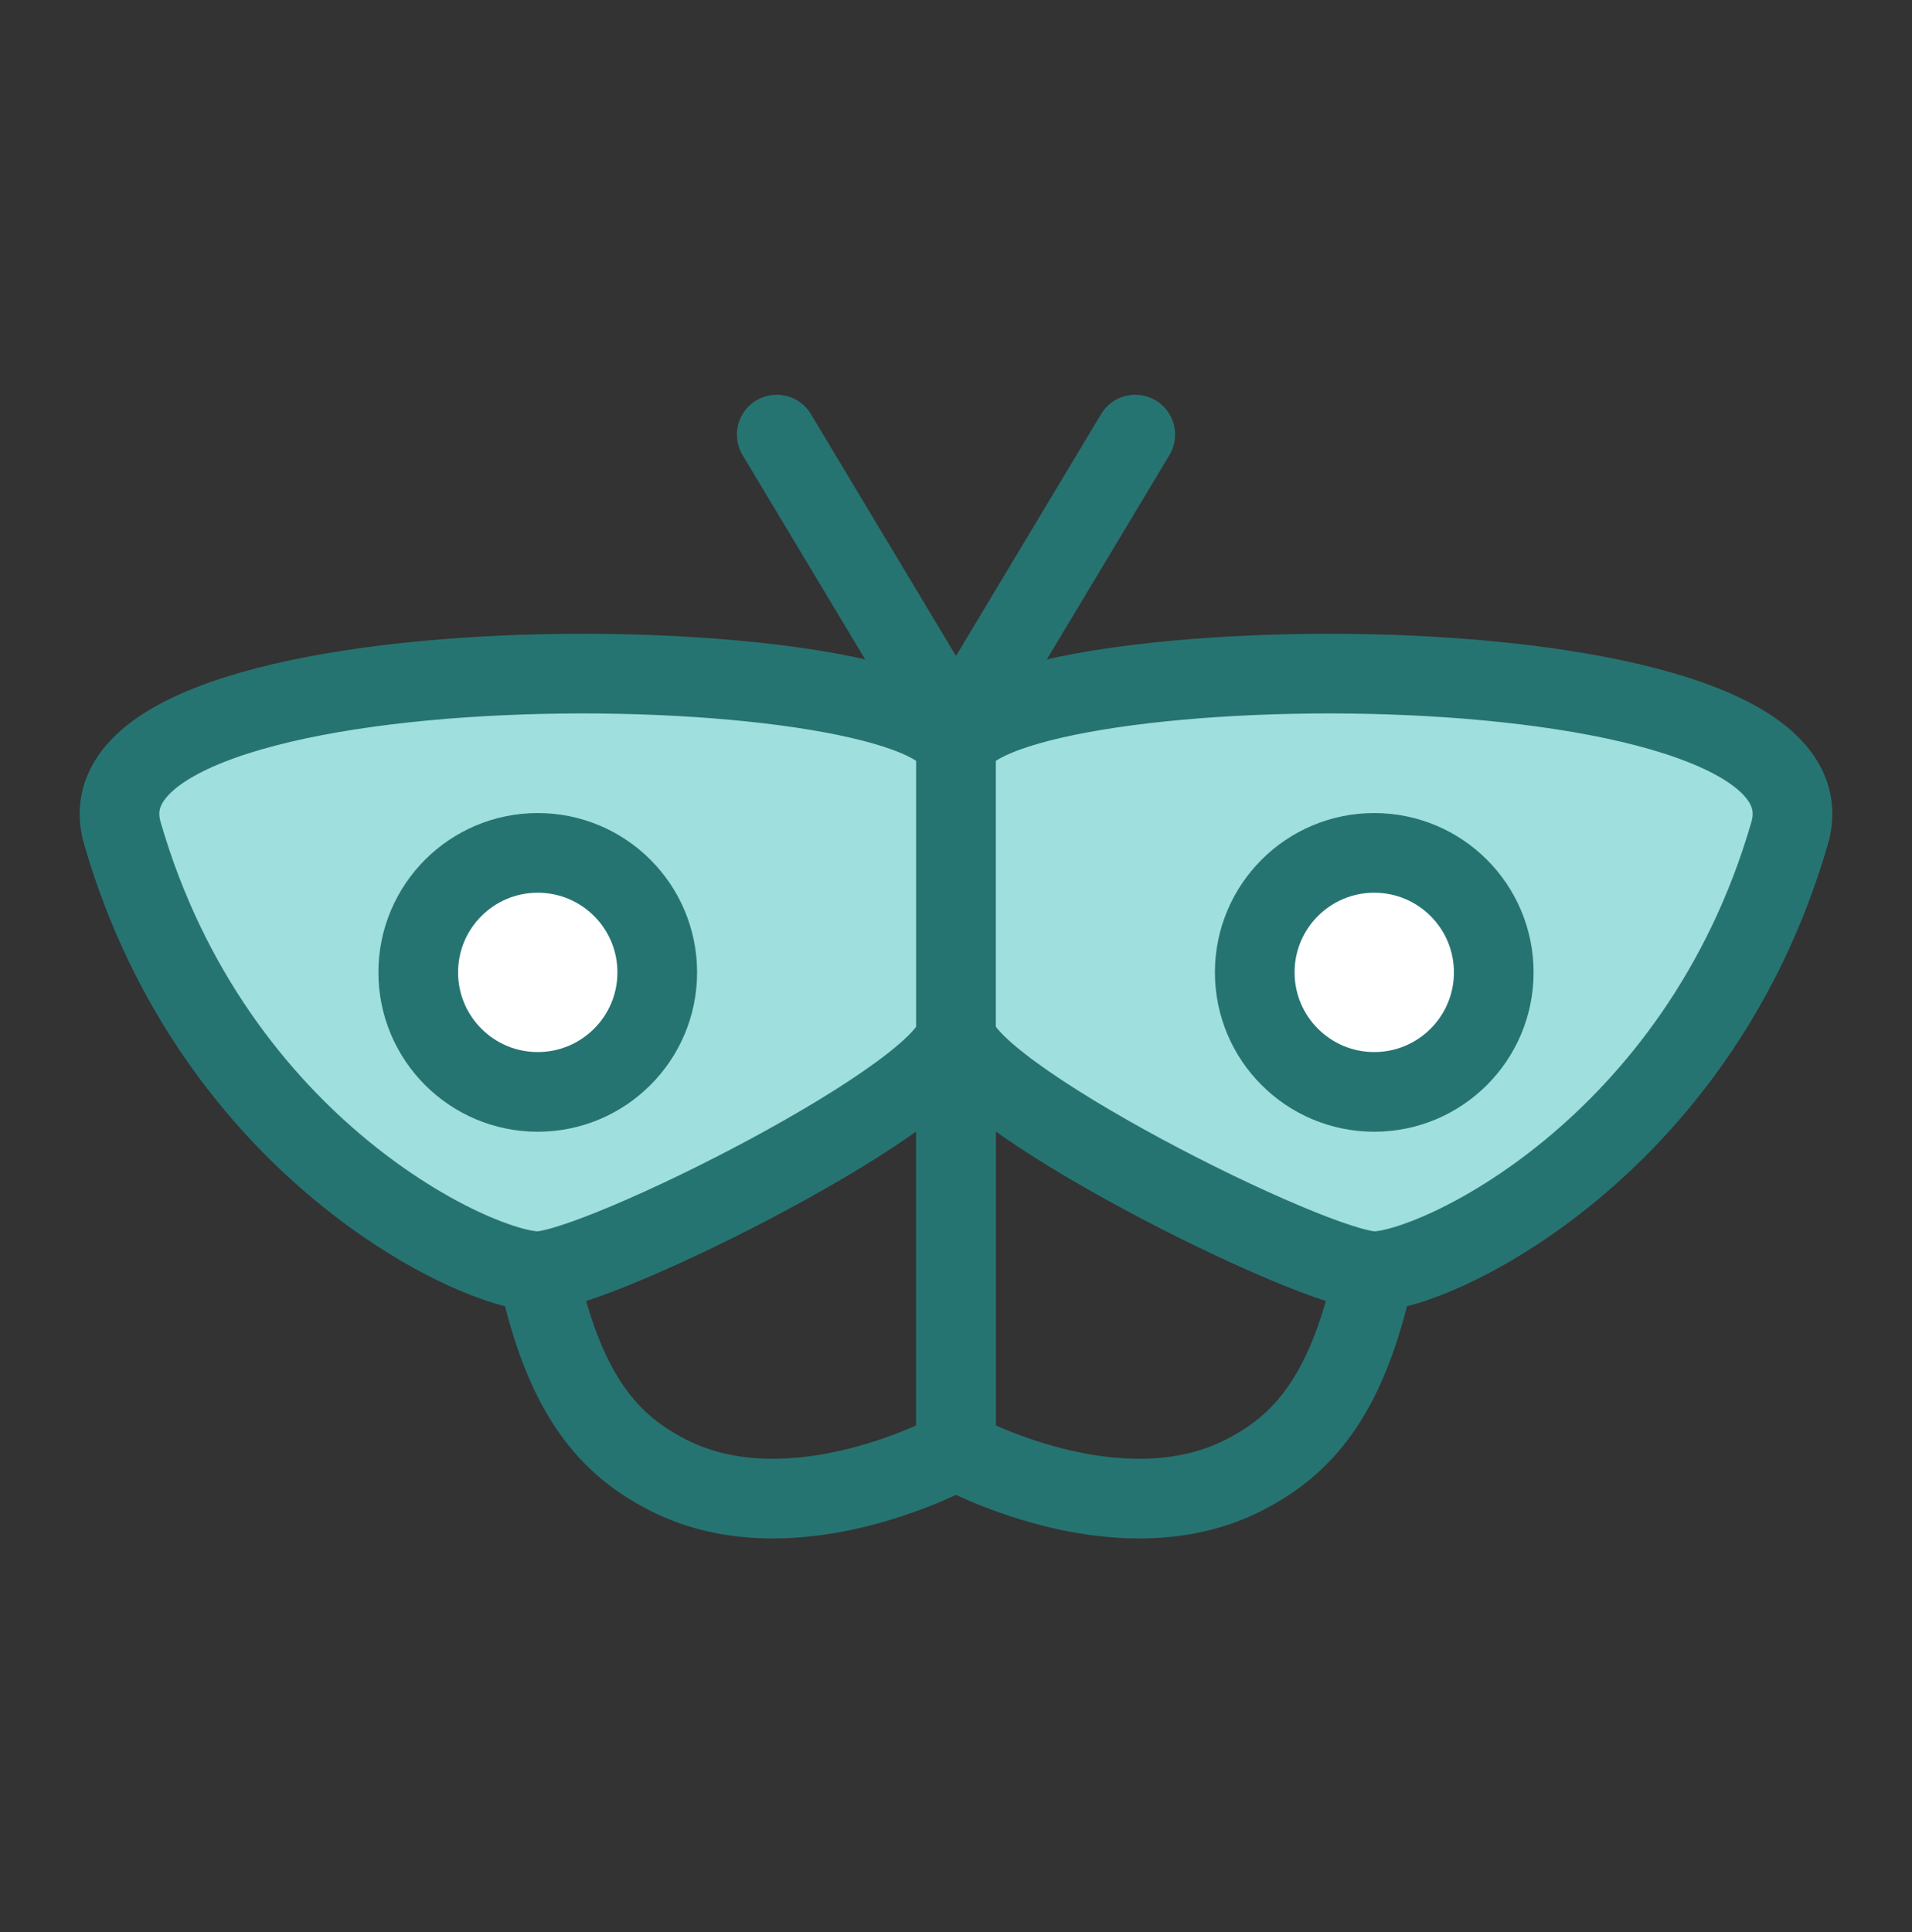
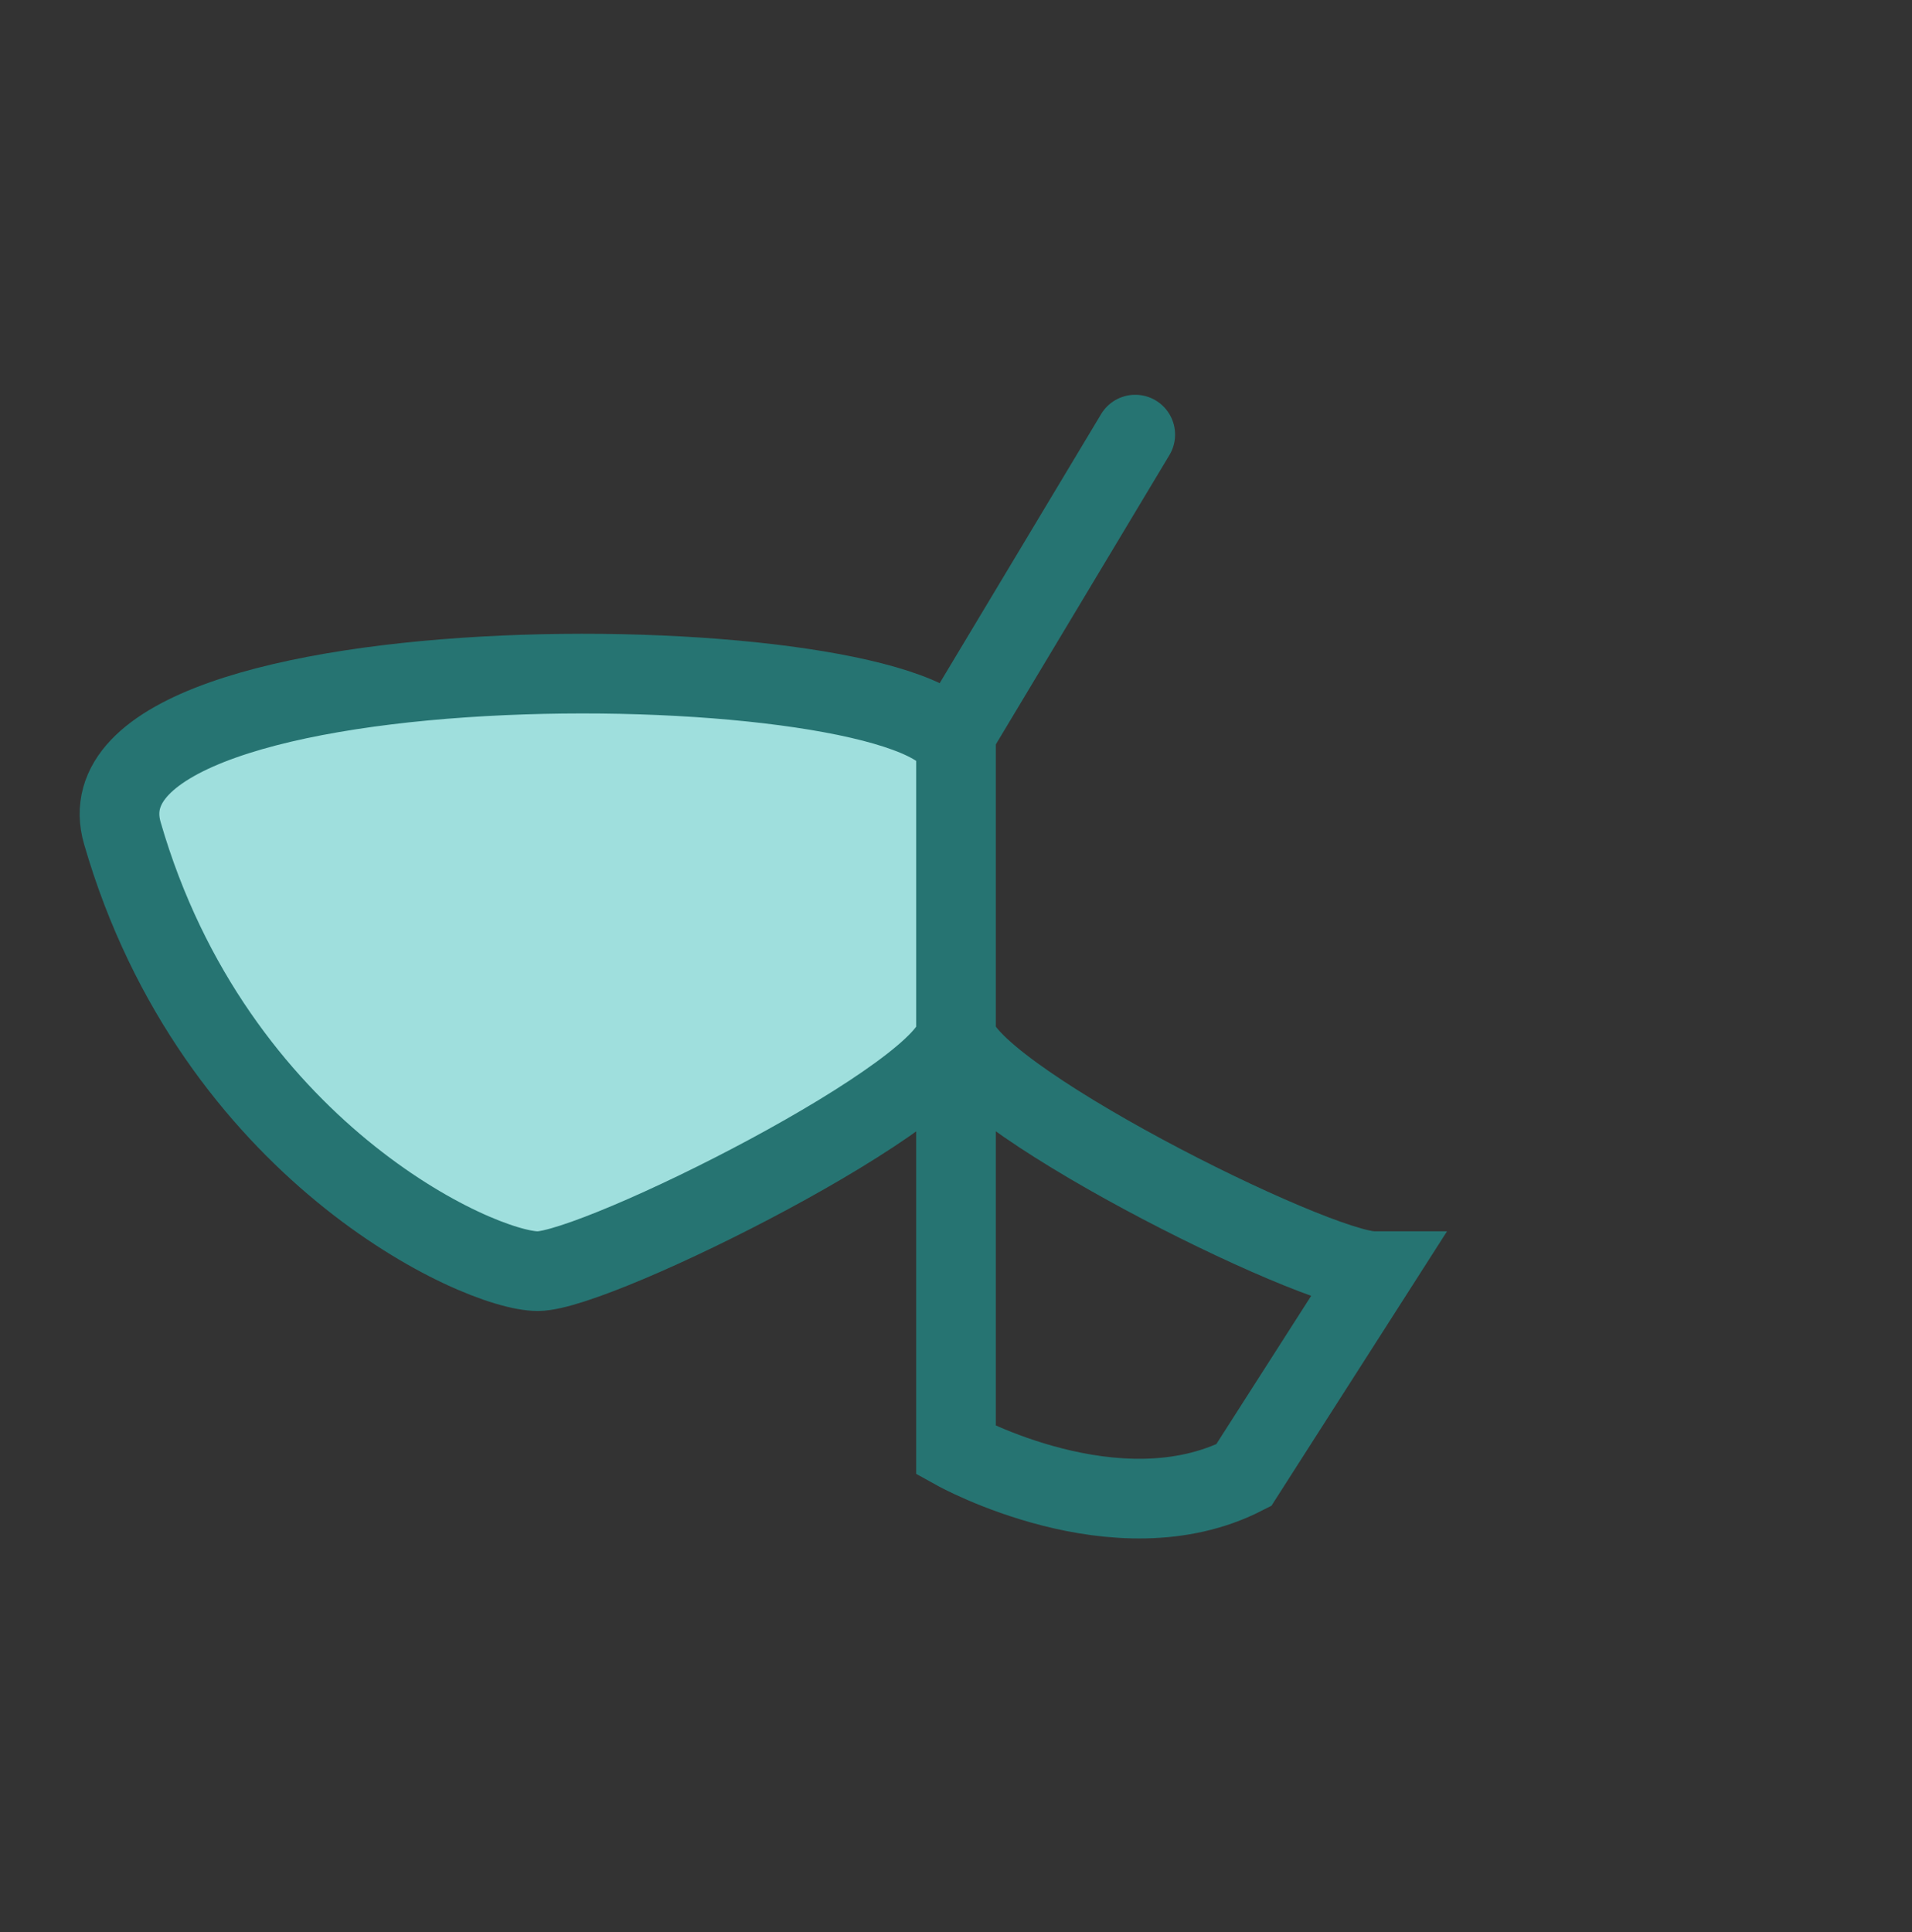
<svg xmlns="http://www.w3.org/2000/svg" fill="none" viewBox="0 0 96 97" height="97" width="96">
  <rect x="0" y="0" width="96" height="97" fill="#333333" stroke="none" />
-   <path stroke-linecap="round" stroke-miterlimit="10" stroke-width="4" stroke="#267472" d="M33.554 74.064C39.921 77.306 48 72.82 48 72.82V51.82C47.982 54.82 30 63.82 27 63.82C28.356 70.186 30.666 72.59 33.554 74.064Z" />
  <path stroke-linecap="round" stroke-miterlimit="10" stroke-width="4" stroke="#267472" fill="#9FDFDD" d="M6.146 41.838C10.757 57.74 24 63.82 27 63.82C30 63.82 48 54.82 48 51.82L48 37.512C46.049 32.25 3.19 31.724 6.146 41.838Z" />
-   <path stroke-miterlimit="10" stroke-width="4" stroke="#267472" fill="white" d="M27 54.82C30.314 54.82 33 52.133 33 48.82C33 45.506 30.314 42.82 27 42.82C23.686 42.82 21 45.506 21 48.82C21 52.133 23.686 54.82 27 54.82Z" />
-   <path stroke-linecap="round" stroke-width="4" stroke="#267472" d="M48 36.82L39 21.82" />
-   <path stroke-linecap="round" stroke-miterlimit="10" stroke-width="4" stroke="#267472" d="M62.446 74.064C56.079 77.306 48 72.82 48 72.82V51.82C48.018 54.82 66 63.82 69 63.82C67.644 70.186 65.334 72.59 62.446 74.064Z" />
-   <path stroke-linecap="round" stroke-miterlimit="10" stroke-width="4" stroke="#267472" fill="#9FDFDD" d="M89.854 41.838C85.243 57.74 72 63.82 69 63.82C66 63.82 48 54.82 48 51.82L48 37.512C49.951 32.25 92.81 31.724 89.854 41.838Z" />
-   <path stroke-miterlimit="10" stroke-width="4" stroke="#267472" fill="white" d="M69 54.82C65.686 54.82 63 52.133 63 48.82C63 45.506 65.686 42.82 69 42.82C72.314 42.82 75 45.506 75 48.82C75 52.133 72.314 54.82 69 54.82Z" />
+   <path stroke-linecap="round" stroke-miterlimit="10" stroke-width="4" stroke="#267472" d="M62.446 74.064C56.079 77.306 48 72.82 48 72.82V51.82C48.018 54.82 66 63.82 69 63.82Z" />
  <path stroke-linecap="round" stroke-width="4" stroke="#267472" d="M48 36.82L57 21.82" />
</svg>